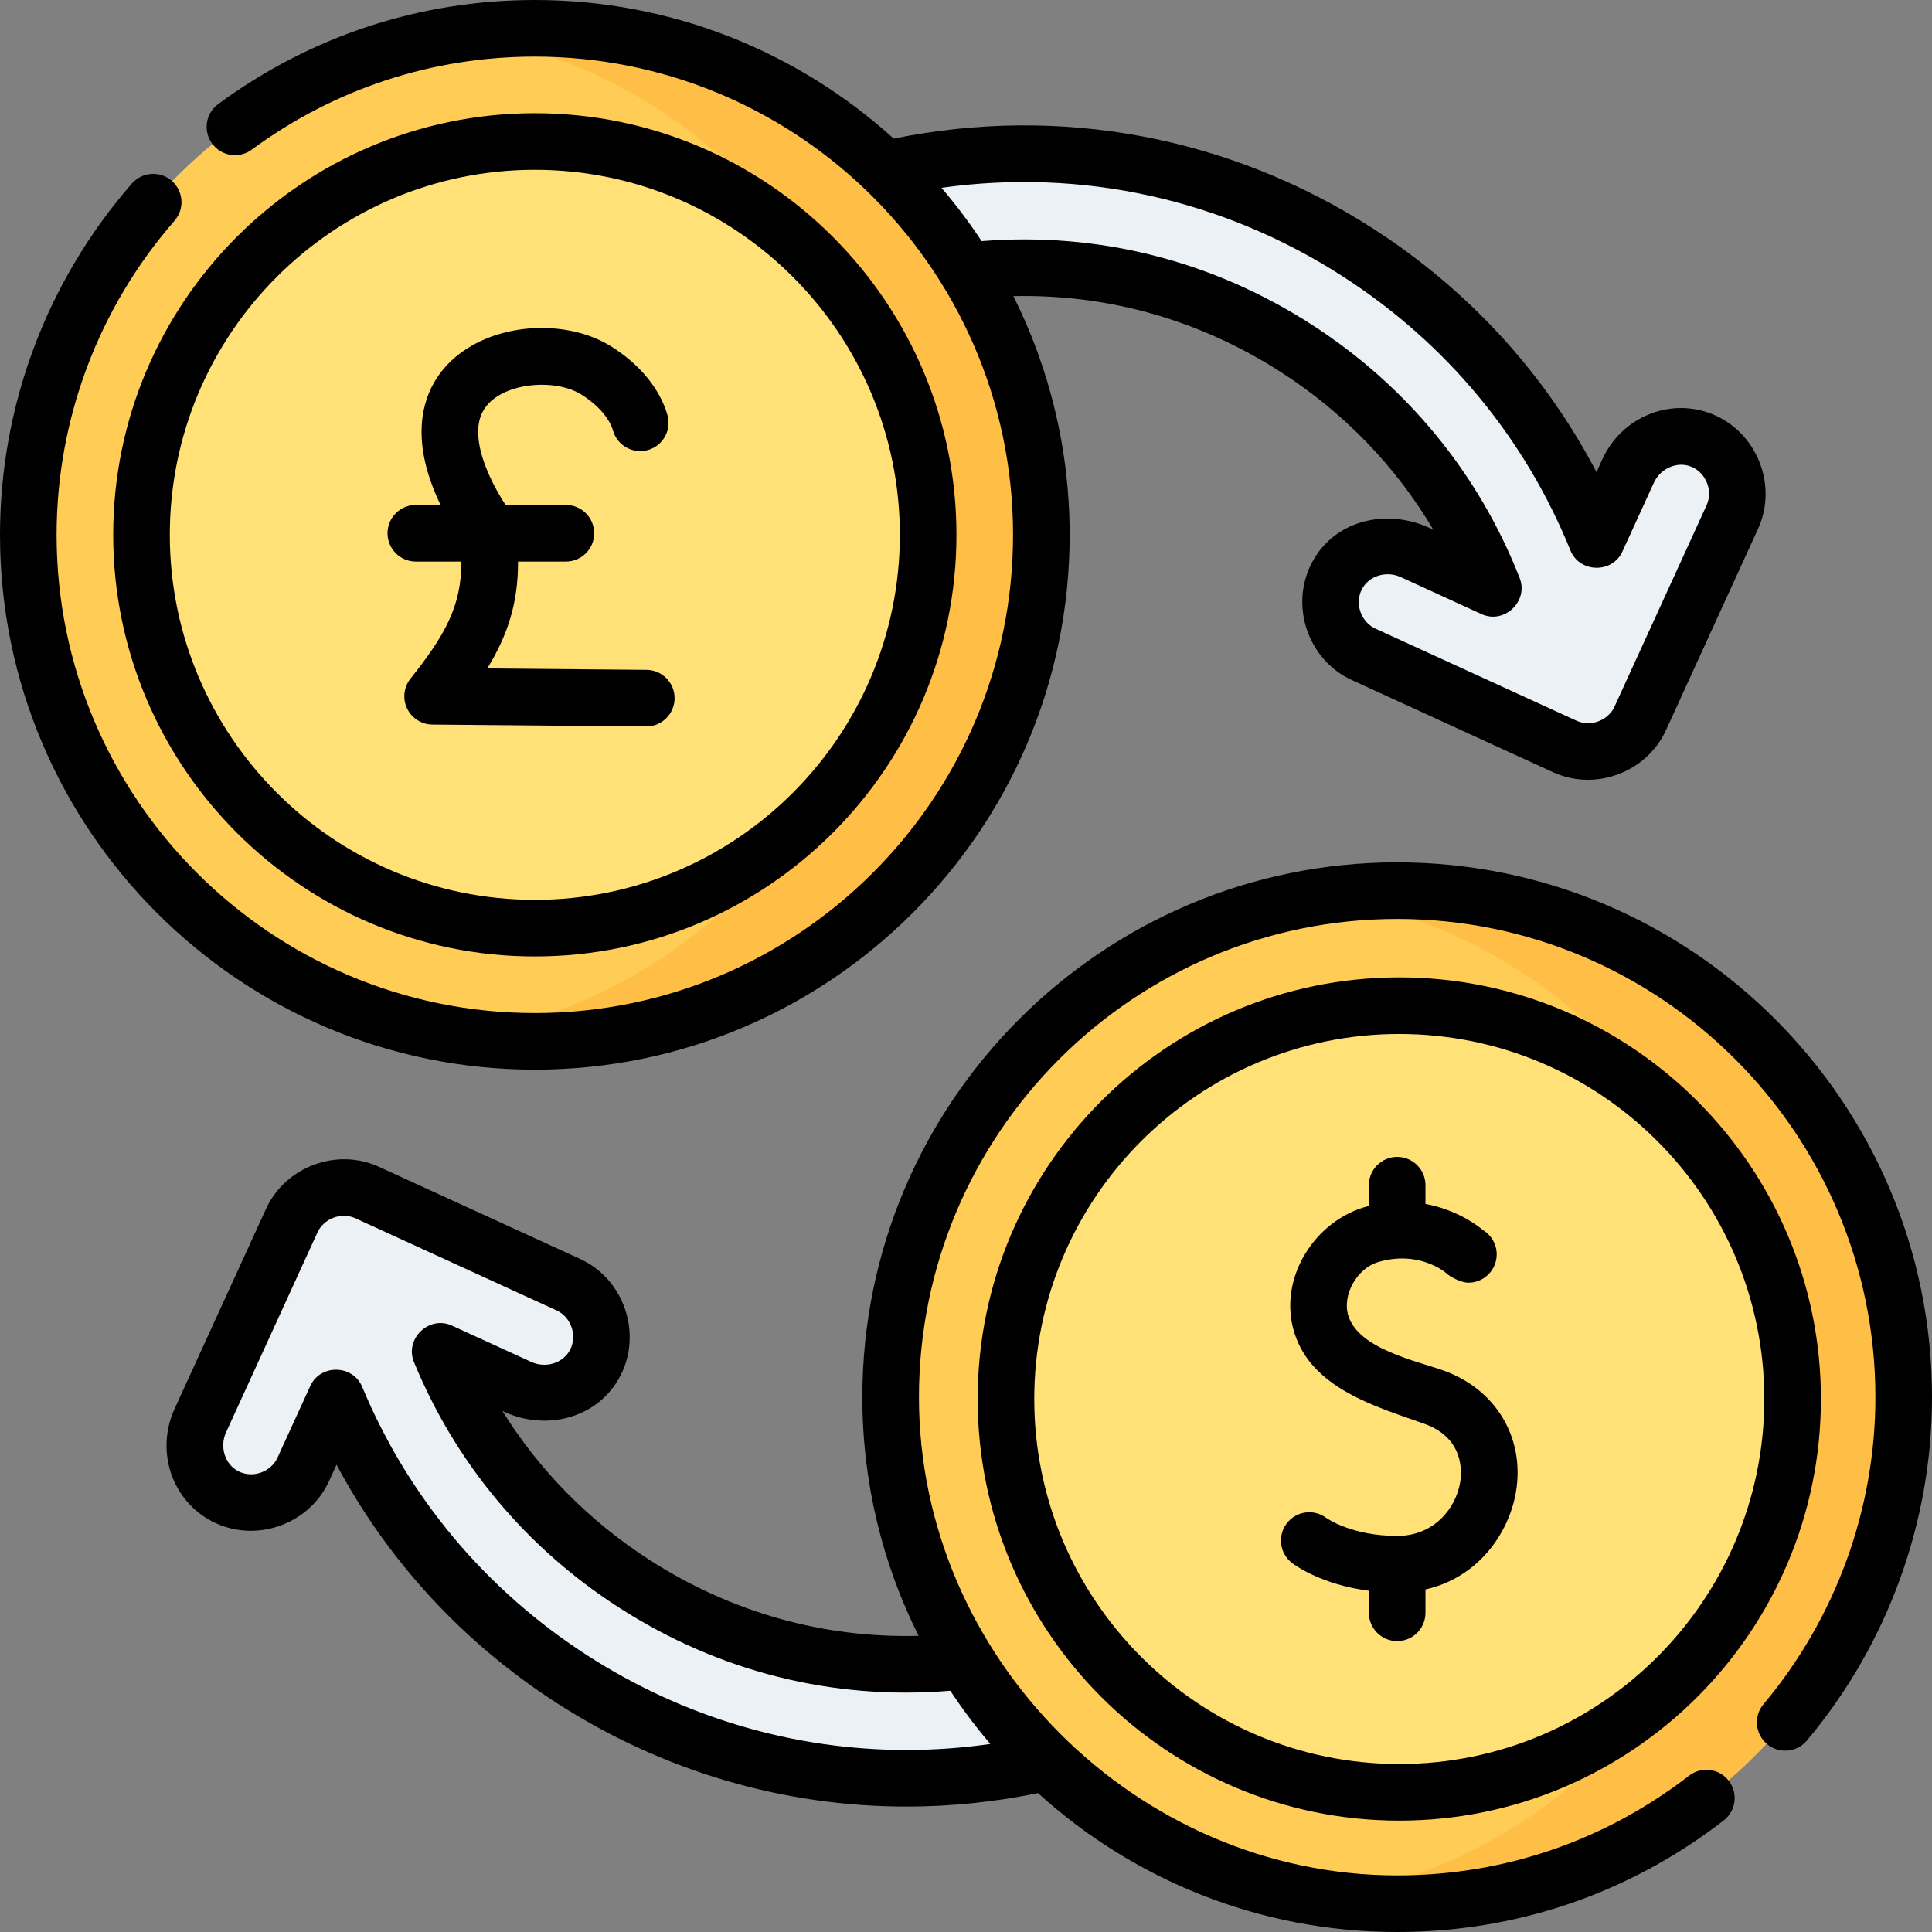
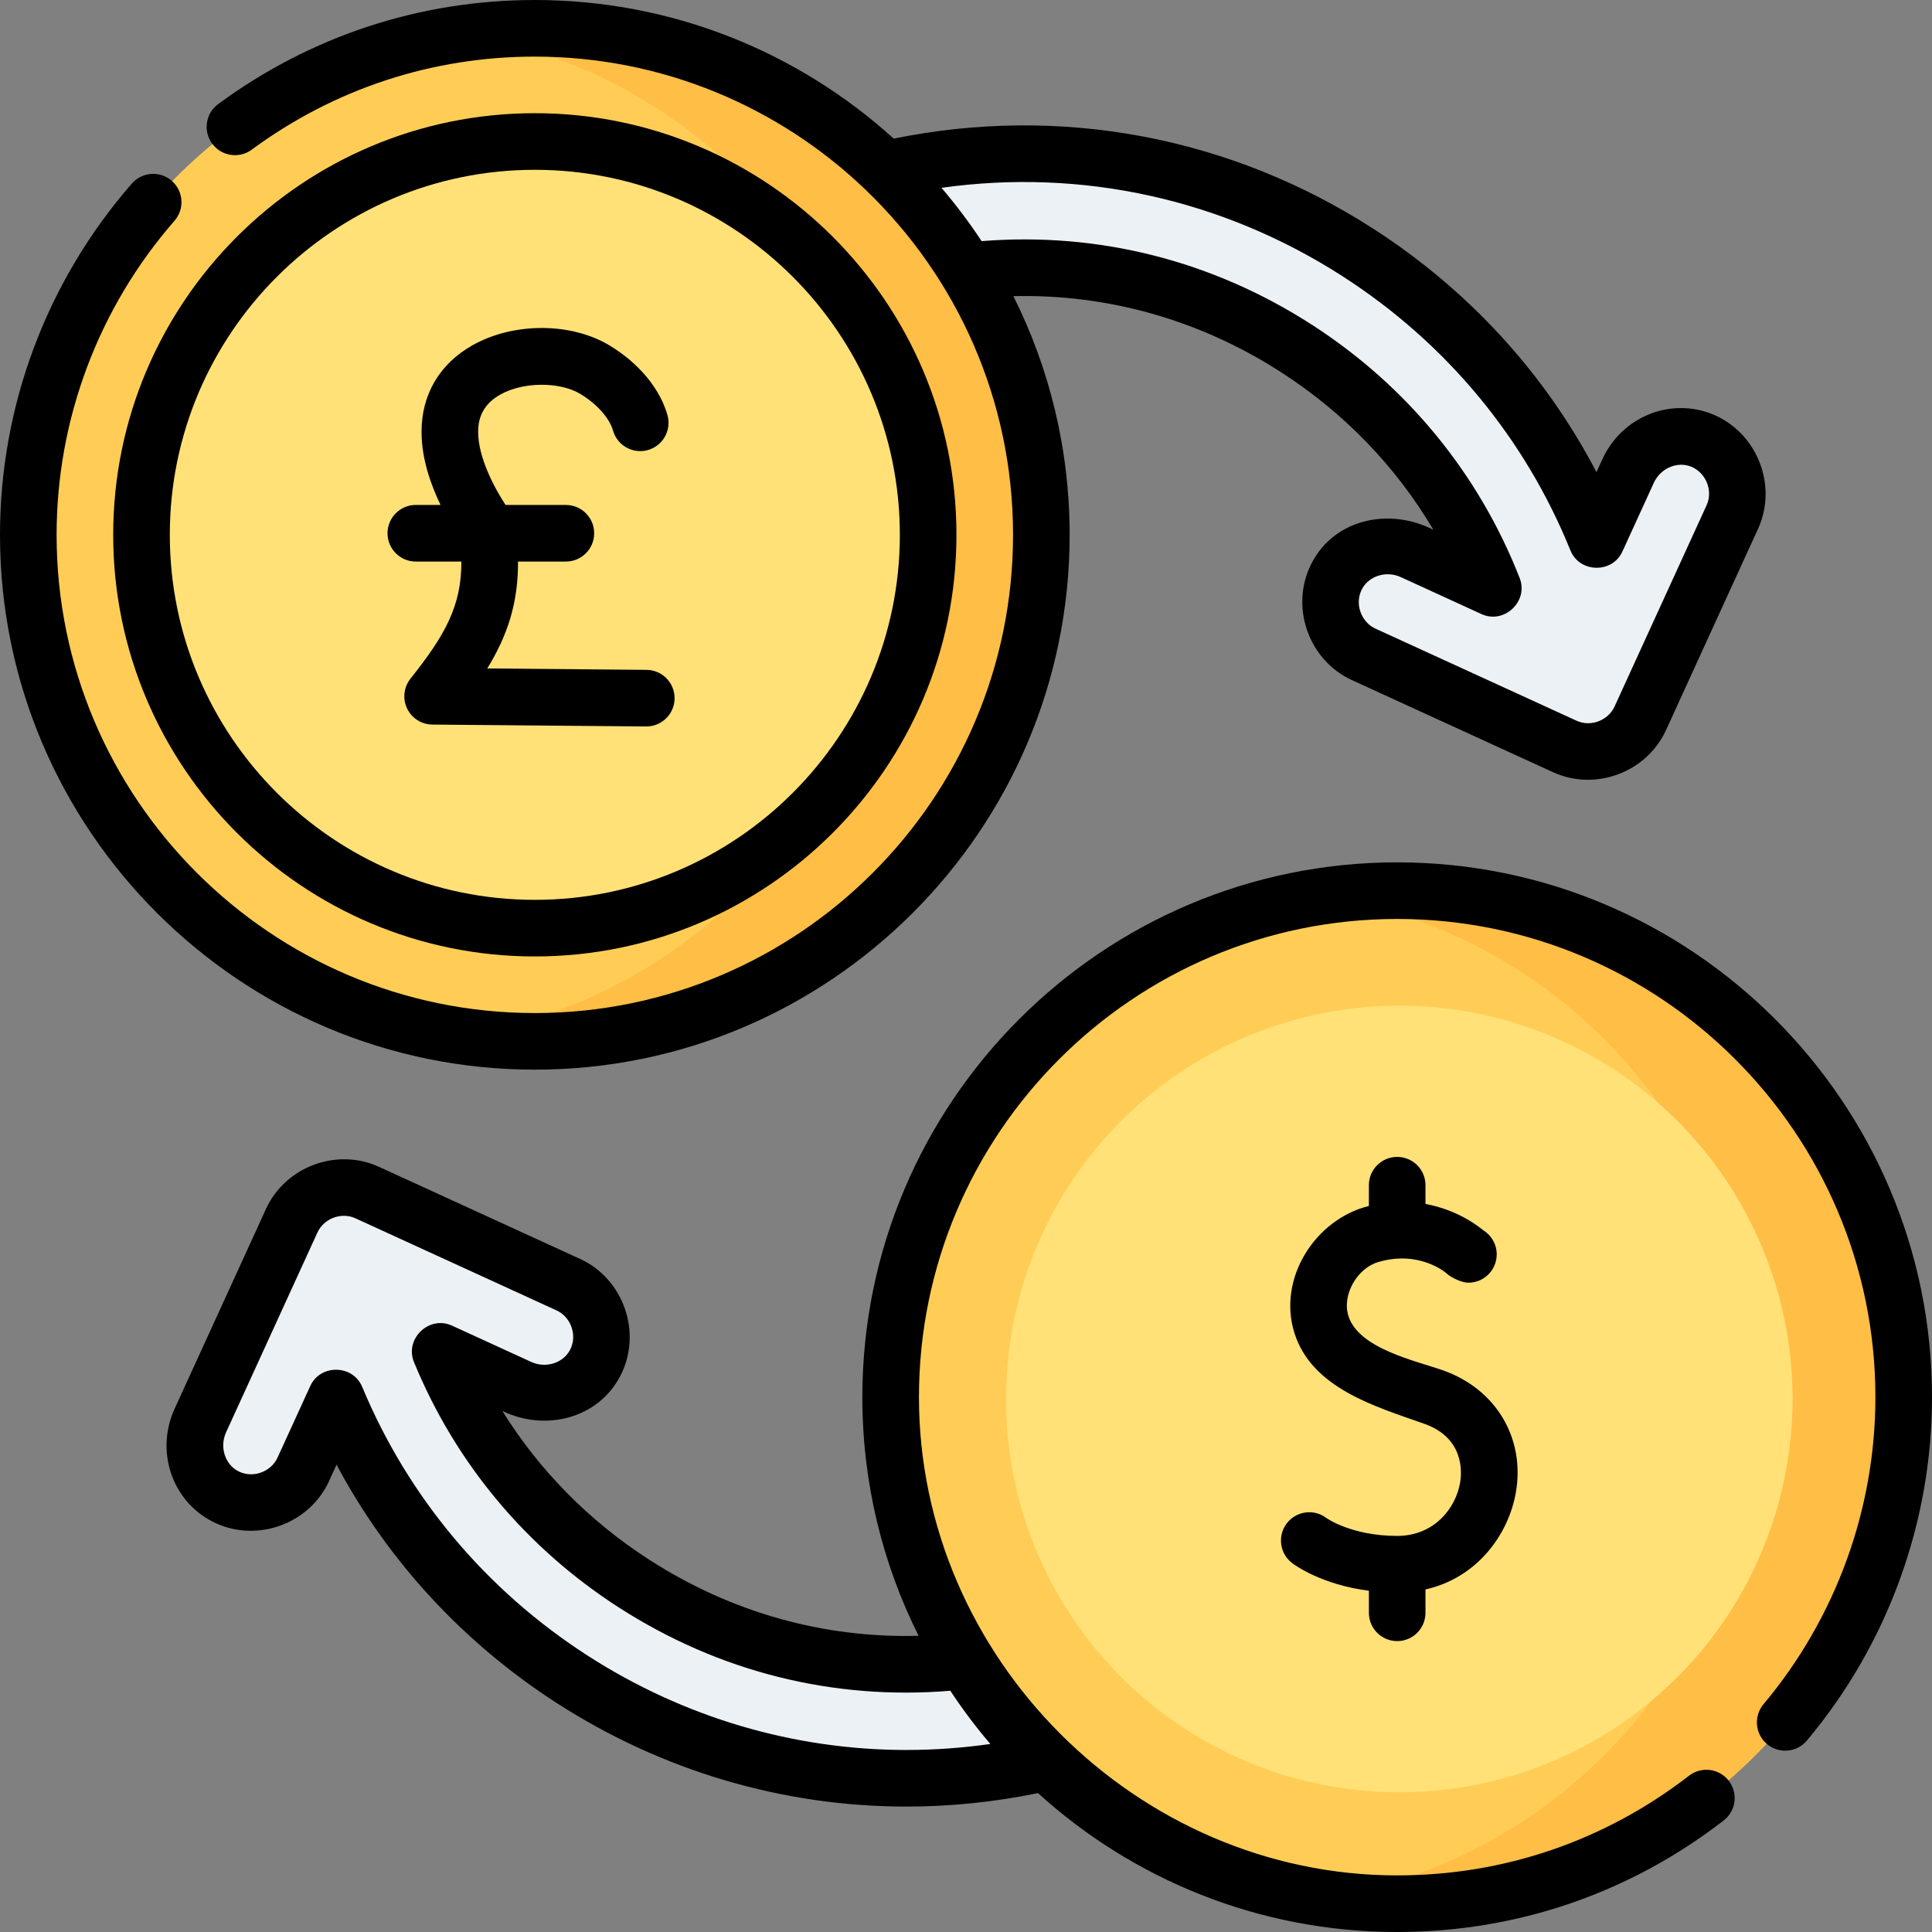
<svg xmlns="http://www.w3.org/2000/svg" id="Capa_1" enable-background="new 0 0 512 512" height="512" viewBox="0 0 512 512" width="512">
  <rect x="0" y="0" width="512" height="512" fill="#808080" stroke="none" />
  <g>
    <g>
      <g fill="#ecf1f5">
        <path d="m450.971 116.71c-7.54-3.033-16.129.728-19.509 8.118l-8.332 18.222c-12.604-31.111-34.412-57.549-63.2-76.095-38.963-25.102-85.78-32.576-130.912-20.693-11.728 16.154.812 30.563 13.634 27.786 34.99-7.589 70.836-1.086 100.938 18.308 23.945 15.427 41.965 37.546 52.156 63.571l-21.423-9.811c-7.392-3.385-16.353-.614-20.078 6.613-3.978 7.718-.676 17.105 7.124 20.677l53.314 24.415c7.579 3.471 16.536.138 20.002-7.443l24.4-53.361c3.569-7.805-.063-17.069-8.114-20.307z" />
        <path d="m268.925 437.952c-34.991 7.589-70.837 1.086-100.939-18.308-23.315-15.021-41.016-36.387-51.338-61.526l21.029 9.63c7.392 3.385 16.353.614 20.078-6.612 3.978-7.718.676-17.105-7.124-20.678l-53.314-24.415c-7.579-3.471-16.535-.138-20.002 7.443l-24.225 52.978c-3.381 7.394-.611 16.355 6.614 20.084 7.712 3.98 17.091.675 20.66-7.131l8.693-19.011c12.69 30.477 34.254 56.383 62.589 74.639 26.835 17.289 57.394 26.216 88.565 26.216 14.084 0 28.295-1.823 42.338-5.52 11.746-16.154-.807-30.567-13.624-27.789z" />
      </g>
      <g>
        <circle cx="141.734" cy="141.734" fill="#ffcd55" r="134.234" />
        <path d="m141.734 7.5c-6.795 0-13.474.508-20 1.487 64.566 9.686 114.234 65.525 114.234 132.747s-49.668 123.062-114.234 132.747c6.526.979 13.205 1.487 20 1.487 74.017 0 134.234-60.217 134.234-134.234s-60.217-134.234-134.234-134.234z" fill="#ffbe46" />
        <circle cx="141.734" cy="141.734" fill="#ffe177" r="104.234" />
      </g>
      <g>
        <circle cx="370.266" cy="370.266" fill="#ffcd55" r="134.234" />
        <path d="m370.266 236.031c-6.795 0-13.474.508-20 1.487 64.566 9.686 114.234 65.525 114.234 132.747s-49.669 123.061-114.234 132.747c6.526.979 13.205 1.487 20 1.487 74.017 0 134.234-60.217 134.234-134.234s-60.217-134.234-134.234-134.234z" fill="#ffbe46" />
        <circle cx="370.824" cy="370.75" fill="#ffe177" r="104.234" />
      </g>
    </g>
    <g>
      <path d="m283.469 141.734c0-22.717-5.373-44.202-14.913-63.253 25.105-.578 49.45 6.312 70.973 20.178 16.729 10.778 30.426 25 40.336 41.745-11.412-5.88-26.096-3.117-32.286 8.888-5.844 11.34-.863 25.651 10.669 30.932l53.313 24.415c11.209 5.133 24.821.064 29.945-11.143l24.399-53.36c5.318-11.629-.386-25.659-12.137-30.386-11.207-4.507-23.999.747-29.128 11.958l-1.557 3.404c-13.672-26.128-33.86-48.208-59.093-64.464-37.994-24.479-82.995-32.91-127.148-23.913-25.166-22.816-58.542-36.735-95.108-36.735-30.414 0-59.432 9.539-83.917 27.584-3.334 2.458-4.045 7.153-1.588 10.487 2.458 3.335 7.154 4.045 10.487 1.588 21.889-16.132 47.83-24.659 75.018-24.659 33.915 0 64.761 13.392 87.529 35.164.091.092.184.181.279.268 23.982 23.073 38.926 55.475 38.926 91.302 0 69.881-56.853 126.734-126.734 126.734s-126.734-56.852-126.734-126.734c0-30.584 11.096-60.141 31.243-83.226 2.723-3.121 2.401-7.859-.719-10.583-3.121-2.723-7.858-2.401-10.583.719-22.532 25.819-34.941 58.879-34.941 93.09 0 78.152 63.582 141.734 141.734 141.734s141.735-63.581 141.735-141.734zm72.399-68.475c27.352 17.622 48.206 42.729 60.311 72.607 2.422 5.981 11.089 6.171 13.771.303l8.332-18.222c1.759-3.846 6.196-5.764 9.89-4.28 3.817 1.536 5.907 6.261 4.093 10.231l-24.399 53.36c-1.655 3.616-6.249 5.487-10.059 3.743l-53.313-24.415c-3.748-1.716-5.577-6.55-3.582-10.422 1.826-3.542 6.442-4.993 10.289-3.23l21.423 9.811c6.01 2.753 12.518-3.398 10.106-9.554-10.846-27.697-29.892-50.915-55.077-67.141-26.381-16.997-56.557-24.62-87.517-22.15-3.253-4.933-6.807-9.651-10.633-14.128 37.144-5.222 74.462 2.934 106.365 23.487z" />
      <path d="m141.734 253.469c61.61 0 111.734-50.124 111.734-111.734s-50.123-111.735-111.734-111.735-111.734 50.124-111.734 111.734 50.124 111.735 111.734 111.735zm0-208.469c53.339 0 96.734 43.395 96.734 96.734s-43.395 96.734-96.734 96.734-96.734-43.394-96.734-96.734 43.395-96.734 96.734-96.734z" />
      <path d="m110.195 148.82h12.075c.047 11.841-4.4 19.604-13.489 31.031-1.785 2.244-2.134 5.309-.9 7.897s3.836 4.246 6.703 4.271l56.622.501h.068c4.111 0 7.462-3.314 7.498-7.434.037-4.142-3.291-7.529-7.433-7.566l-42.205-.374c5.35-8.746 8.199-17.311 8.144-28.327h12.683c4.142 0 7.5-3.358 7.5-7.5s-3.358-7.5-7.5-7.5h-15.982c-2.747-4.164-7.291-12.493-7.262-19.333 0-.01 0-.021 0-.031s0-.019 0-.029c-.016-4.396 1.904-7.622 5.868-9.861 6.039-3.409 15.774-3.472 21.262-.135 4.367 2.655 7.663 6.359 8.602 9.668 1.131 3.984 5.277 6.297 9.263 5.168 3.985-1.131 6.298-5.278 5.168-9.263-1.989-7.008-7.543-13.712-15.24-18.391-10.218-6.213-25.539-6.259-36.43-.11-8.713 4.921-13.503 13.051-13.492 22.898v.019.053.007c-.016 6.983 2.406 13.898 5.032 19.337h-6.553c-4.142 0-7.5 3.358-7.5 7.5s3.356 7.504 7.498 7.504z" />
      <path d="m370.266 228.531c-78.152 0-141.734 63.582-141.734 141.734 0 22.713 5.371 44.195 14.909 63.244-25.248.67-49.724-6.21-71.391-20.17-15.928-10.262-29.137-23.683-38.928-39.428 11.2 5.483 25.372 2.162 31.301-9.338 5.846-11.34.865-25.652-10.668-30.933l-53.313-24.416c-11.235-5.145-24.845-.013-29.946 11.143l-24.225 52.978c-5.126 11.21-.735 24.33 9.995 29.867 11.342 5.854 25.646.858 30.921-10.677l1.998-4.37c13.665 25.576 33.617 47.215 58.401 63.184 27.833 17.932 59.864 27.411 92.627 27.411 11.636 0 23.346-1.2 34.867-3.569 25.174 22.861 58.582 36.809 95.186 36.809 31.595 0 61.515-10.22 86.526-29.555 3.277-2.533 3.88-7.244 1.347-10.521-2.534-3.278-7.245-3.88-10.521-1.347-22.36 17.286-49.108 26.423-77.352 26.423-69.012 0-126.734-57.735-126.734-126.734 0-69.881 56.853-126.734 126.734-126.734s126.734 56.852 126.734 126.734c0 29.688-10.529 58.583-29.649 81.358-2.663 3.172-2.25 7.903.922 10.566s7.903 2.251 10.566-.922c21.385-25.473 33.161-57.792 33.161-91.002 0-78.153-63.582-141.735-141.734-141.735zm-214.558 210.21c-26.888-17.323-47.541-41.95-59.728-71.217-2.467-5.925-11.075-6.073-13.745-.236l-8.693 19.01c-1.71 3.741-6.531 5.584-10.4 3.585-3.543-1.828-4.993-6.449-3.232-10.3l24.225-52.978c1.654-3.617 6.25-5.486 10.058-3.743l53.313 24.416c3.747 1.717 5.576 6.55 3.581 10.422-1.827 3.542-6.443 4.991-10.288 3.23l-21.029-9.63c-6.063-2.777-12.593 3.499-10.061 9.667 10.977 26.733 29.724 49.204 54.214 64.981 26.528 17.092 56.829 24.698 87.919 22.119 3.246 4.924 6.79 9.634 10.607 14.104-7.394 1.056-14.834 1.589-22.239 1.589-29.875.001-59.096-8.651-84.502-25.019z" />
-       <path d="m370.824 259.015c-61.61 0-111.734 50.124-111.734 111.734 0 61.611 50.124 111.735 111.734 111.735s111.735-50.124 111.735-111.734c0-61.611-50.124-111.735-111.735-111.735zm0 208.469c-53.34 0-96.734-43.395-96.734-96.735 0-53.339 43.395-96.734 96.734-96.734s96.734 43.395 96.734 96.734c.001 53.34-43.394 96.735-96.734 96.735z" />
    </g>
    <path d="m382.443 363.171c-7.292-2.575-22.374-5.735-25.105-14.44-1.75-5.579 2.319-12.586 7.821-14.245 10.866-3.27 17.895 2.713 18.188 2.969.878.887 3.829 2.472 5.79 2.472 4.146 0 7.506-3.361 7.506-7.506 0-2.72-1.447-5.102-3.613-6.419-1.519-1.273-6.984-5.424-15.265-6.942v-4.968c0-4.142-3.357-7.5-7.5-7.5s-7.5 3.358-7.5 7.5v5.502c-14.293 3.54-24.249 19.255-19.74 33.627 4.617 14.714 21.513 19.529 34.418 24.093 10.654 3.766 9.966 12.9 9.501 15.61-1.166 6.794-6.882 14.107-16.679 14.107-11.993 0-18.576-4.615-18.778-4.758-3.309-2.495-8.012-1.835-10.504 1.472-2.495 3.307-1.836 8.01 1.471 10.504.89.671 7.949 5.732 20.312 7.313v5.847c0 4.142 3.357 7.5 7.5 7.5s7.5-3.358 7.5-7.5v-6.189c13.911-3.133 22.083-14.803 23.963-25.759 2.463-14.366-5.287-27.341-19.286-32.29z" />
  </g>
</svg>